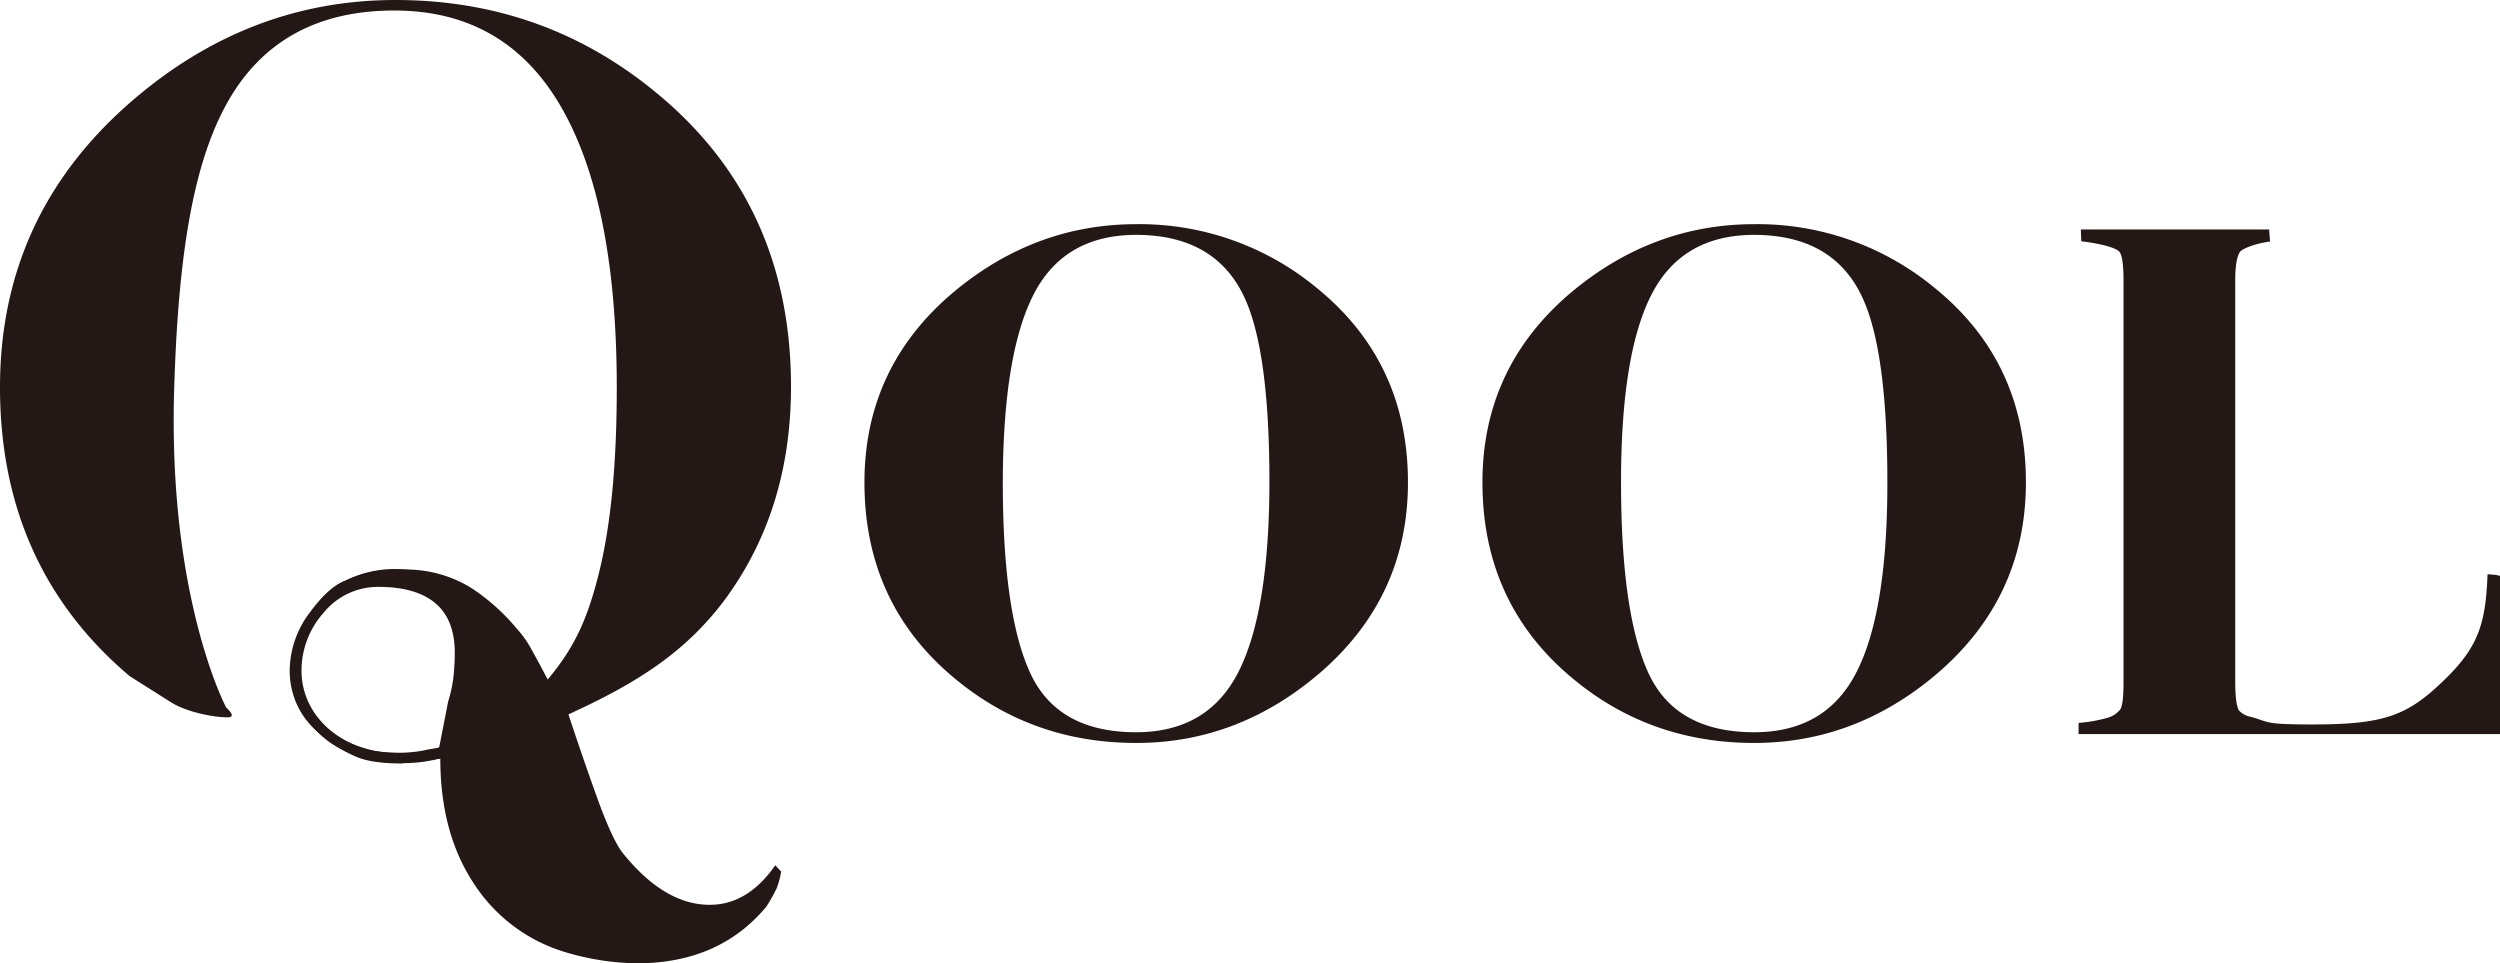
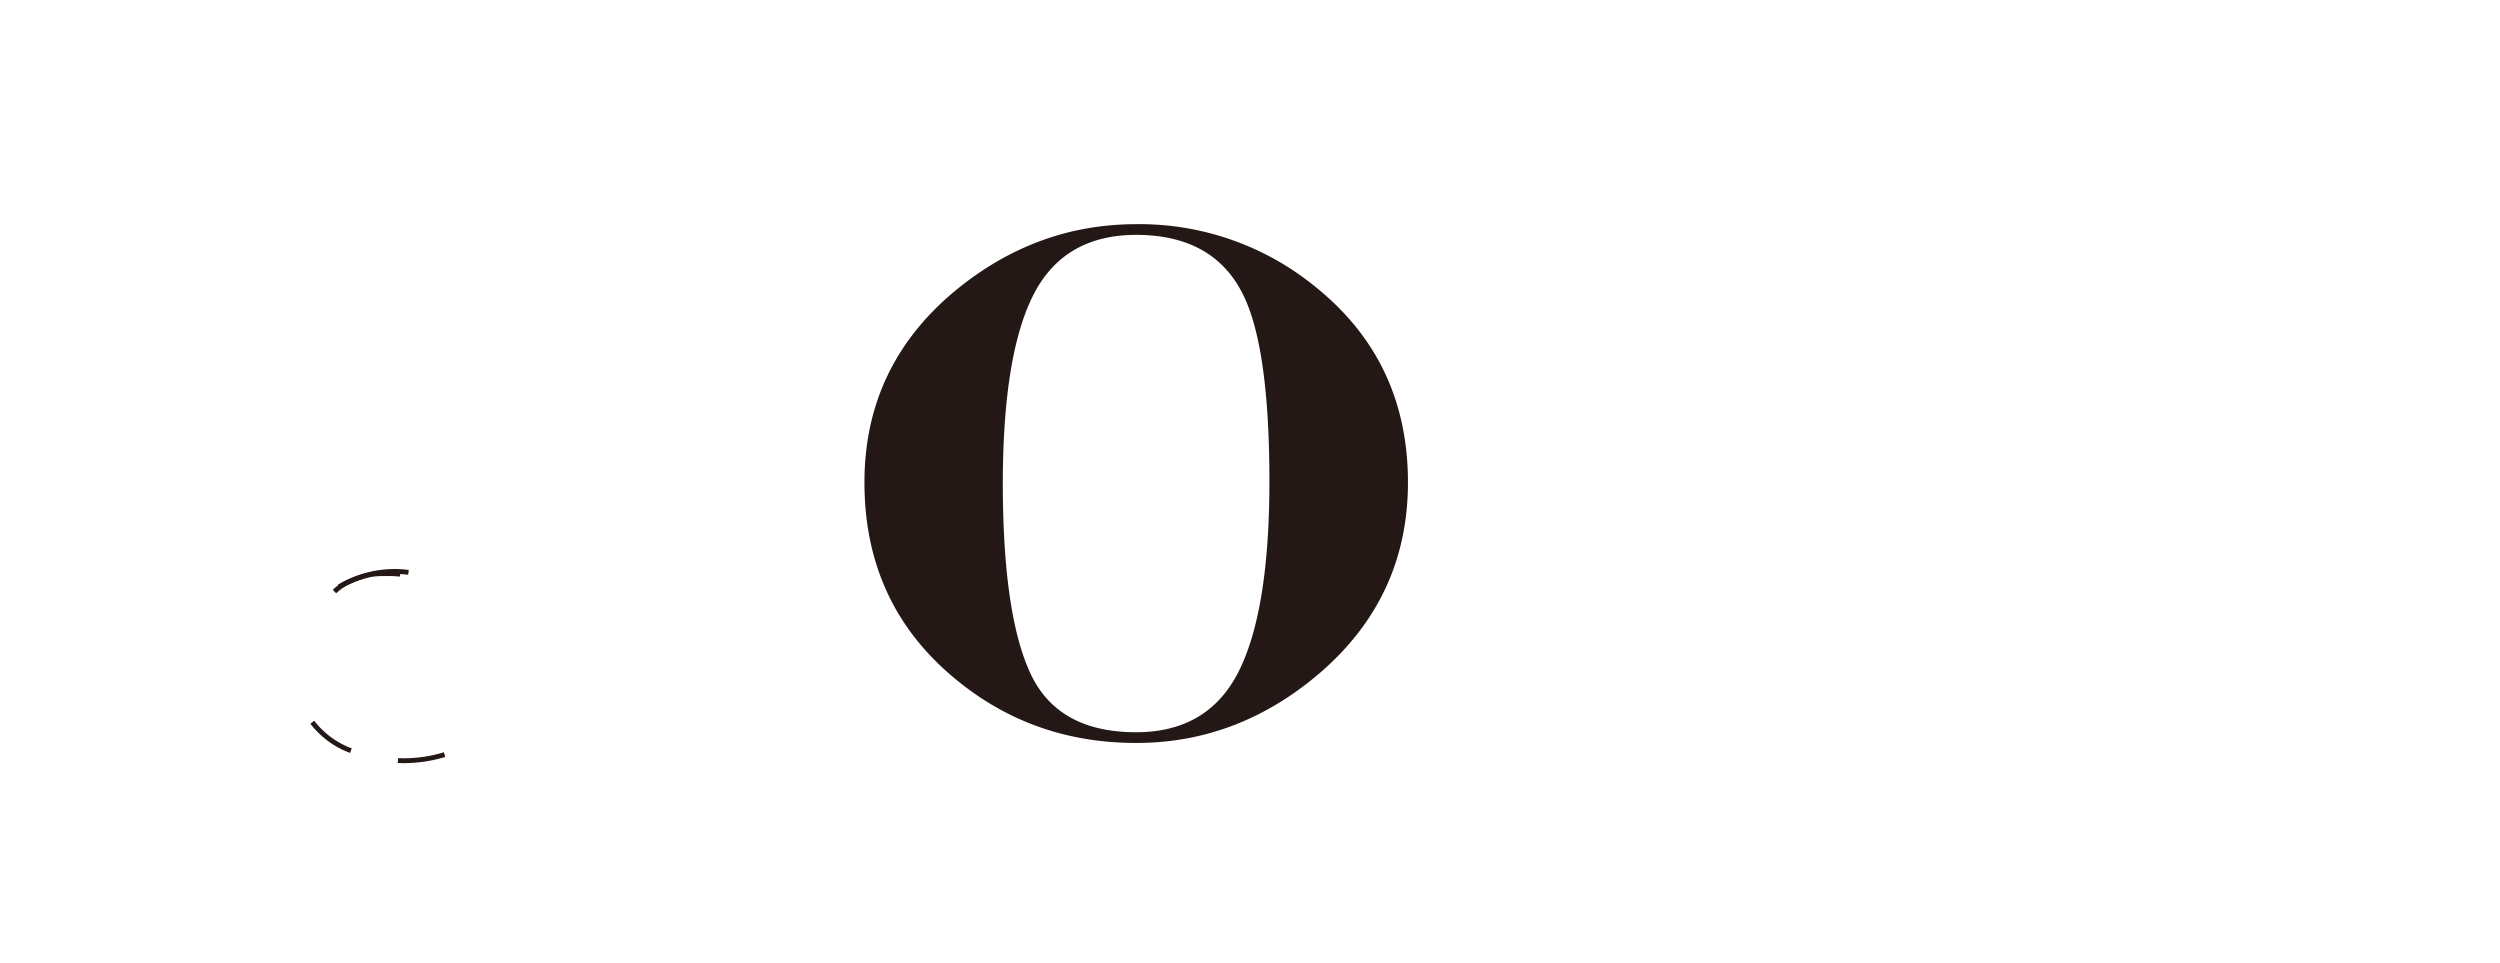
<svg xmlns="http://www.w3.org/2000/svg" id="レイヤー_4" data-name="レイヤー 4" viewBox="0 0 513.56 197.89">
  <defs>
    <style>.cls-1{fill:#231815;}.cls-2{fill:none;stroke:#231815;stroke-miterlimit:10;}</style>
  </defs>
  <title>qool_logo</title>
  <g id="レイヤー_3" data-name="レイヤー 3">
    <path class="cls-1" d="M292.23,116.73q0,23.71-18.34,39.36-16.69,14.17-37.48,14.17-21.34,0-37.22-13.2-18.62-15.39-18.61-40.33,0-23.7,18.34-39.11Q215.6,63.7,236.41,63.69a57.11,57.11,0,0,1,37.21,13.2Q292.22,92.06,292.23,116.73Zm-28.46,0q0-27.14-5.2-38.13-6-12.7-22.16-12.71-14.79,0-21.07,12.22T209,116.73q0,26.89,5.61,39.11t21.76,12.22q14.78,0,21.07-12.46T263.77,116.73Z" transform="translate(-3 -17.64)" />
-     <path class="cls-1" d="M419.17,116.73q0,23.71-18.33,39.36-16.69,14.17-37.49,14.17-21.35,0-37.22-13.2-18.6-15.39-18.6-40.33,0-23.7,18.33-39.11,16.69-13.92,37.49-13.93a57.1,57.1,0,0,1,37.21,13.2Q419.18,92.06,419.17,116.73Zm-28.46,0q0-27.14-5.2-38.13-6-12.7-22.16-12.71-14.78,0-21.07,12.22T336,116.73q0,26.89,5.6,39.11t21.76,12.22q14.77,0,21.07-12.46T390.71,116.73Z" transform="translate(-3 -17.64)" />
-     <path class="cls-1" d="M515.57,135.72c-.23,0-.94-.09-1.11-.1H514c-.36,10-1.9,14.77-8.34,21.16-7.95,7.9-12.68,9.68-27.71,9.68-10.44,0-8.57-.54-12.79-1.61a4.29,4.29,0,0,1-2.24-1.29q-.75-1.29-.75-6V75.25q0-4.35.94-5.8c.25-.43,1.18-.92,2.8-1.45a21.45,21.45,0,0,1,3.43-.75c-.09-.82-.16-1.64-.19-2.47H430.45q.06,1.22.09,2.43a38.06,38.06,0,0,1,5.41,1q2.15.65,2.52,1.29c.5.75.75,2.69.75,5.8v82.51c0,3-.22,4.86-.66,5.56a5.18,5.18,0,0,1-2.8,1.77,29.72,29.72,0,0,1-5.77,1c0,.77,0,1.53,0,2.3h86.59V135.94C516.23,135.85,515.9,135.78,515.57,135.72Z" transform="translate(-3 -17.64)" />
-     <path class="cls-1" d="M160.44,203.87q-9.67,11.65-26.63,11.66a53.49,53.49,0,0,1-14.26-2.17,33.94,33.94,0,0,1-19.1-14.05q-7-10.45-7-25.84l-8.07,1c-1.19,0-5.54,0-8.65-1.15a25.46,25.46,0,0,1-7.49-4.56,16.26,16.26,0,0,1-5.12-6.13,16.8,16.8,0,0,1-1.61-7.09,20,20,0,0,1,4.17-12.13q4.17-5.65,7.67-6.61t6.18-1.56a25.88,25.88,0,0,1,5.65-.61,25.5,25.5,0,0,1,13.72,3.85,42.07,42.07,0,0,1,9.15,8.17,22.24,22.24,0,0,1,3.23,4.57q1.6,2.88,3.23,6c5.38-6.4,8.14-12.2,10.56-22s3.63-22.4,3.63-37.92q0-37.9-11.44-57.7T84,19.8Q60,19.8,49.41,39.24c-7.09,13-9.84,32.4-10.63,58.3C37.47,140.49,49.47,163,49.47,163s2.36,2,.28,2c-2.73,0-8.33-1-11.71-3.15l-8.41-5.32Q3,134,3,97.18,3,62.1,29.63,38.79,53.84,17.64,84.24,17.64q31.22,0,54.61,19.92,26.64,22.56,26.64,59.52,0,25.44-13.72,43.92c-8.07,10.72-18,17-32,23.39q2.69,8.18,5.78,16.8t5.25,11.52q8.61,10.8,18,10.8,7.8,0,13.46-8.12l1.21,1.3a18.41,18.41,0,0,1-.91,3.4A37.82,37.82,0,0,1,160.44,203.87ZM93.19,171.31l1.88-9.6a27.56,27.56,0,0,0,1.08-5,47.63,47.63,0,0,0,.27-5c0-4.48-1.31-7.84-3.9-10.08S86,138.2,80.81,138.2a14.38,14.38,0,0,0-11.3,5.28,17.82,17.82,0,0,0-4.57,12,15.38,15.38,0,0,0,3.5,9.72q3.5,4.43,10.49,6.59a48.93,48.93,0,0,0,5.65.48,27.19,27.19,0,0,0,5.51-.48A18.74,18.74,0,0,1,93.19,171.31Z" transform="translate(-3 -17.64)" />
-     <path class="cls-2" d="M74.11,170.53c5,2.12,10.63,3.11,15.94,1.92" transform="translate(-3 -17.64)" />
-     <path class="cls-2" d="M90.31,172.43a13.9,13.9,0,0,0,3.55-1c.47-.22.9-.59,1.36-.84" transform="translate(-3 -17.64)" />
    <path class="cls-2" d="M84.74,173.88a28.59,28.59,0,0,0,9.59-1.23" transform="translate(-3 -17.64)" />
    <path class="cls-2" d="M67.15,166a17.8,17.8,0,0,0,7.93,5.84" transform="translate(-3 -17.64)" />
    <path class="cls-2" d="M72.66,138.2a20.94,20.94,0,0,1,6.8-2.59,19,19,0,0,1,2.61-.13,25.22,25.22,0,0,1,3.14.11" transform="translate(-3 -17.64)" />
    <path class="cls-2" d="M71.71,139.16A10.41,10.41,0,0,1,75,137a21.77,21.77,0,0,1,11.91-1.78" transform="translate(-3 -17.64)" />
  </g>
</svg>